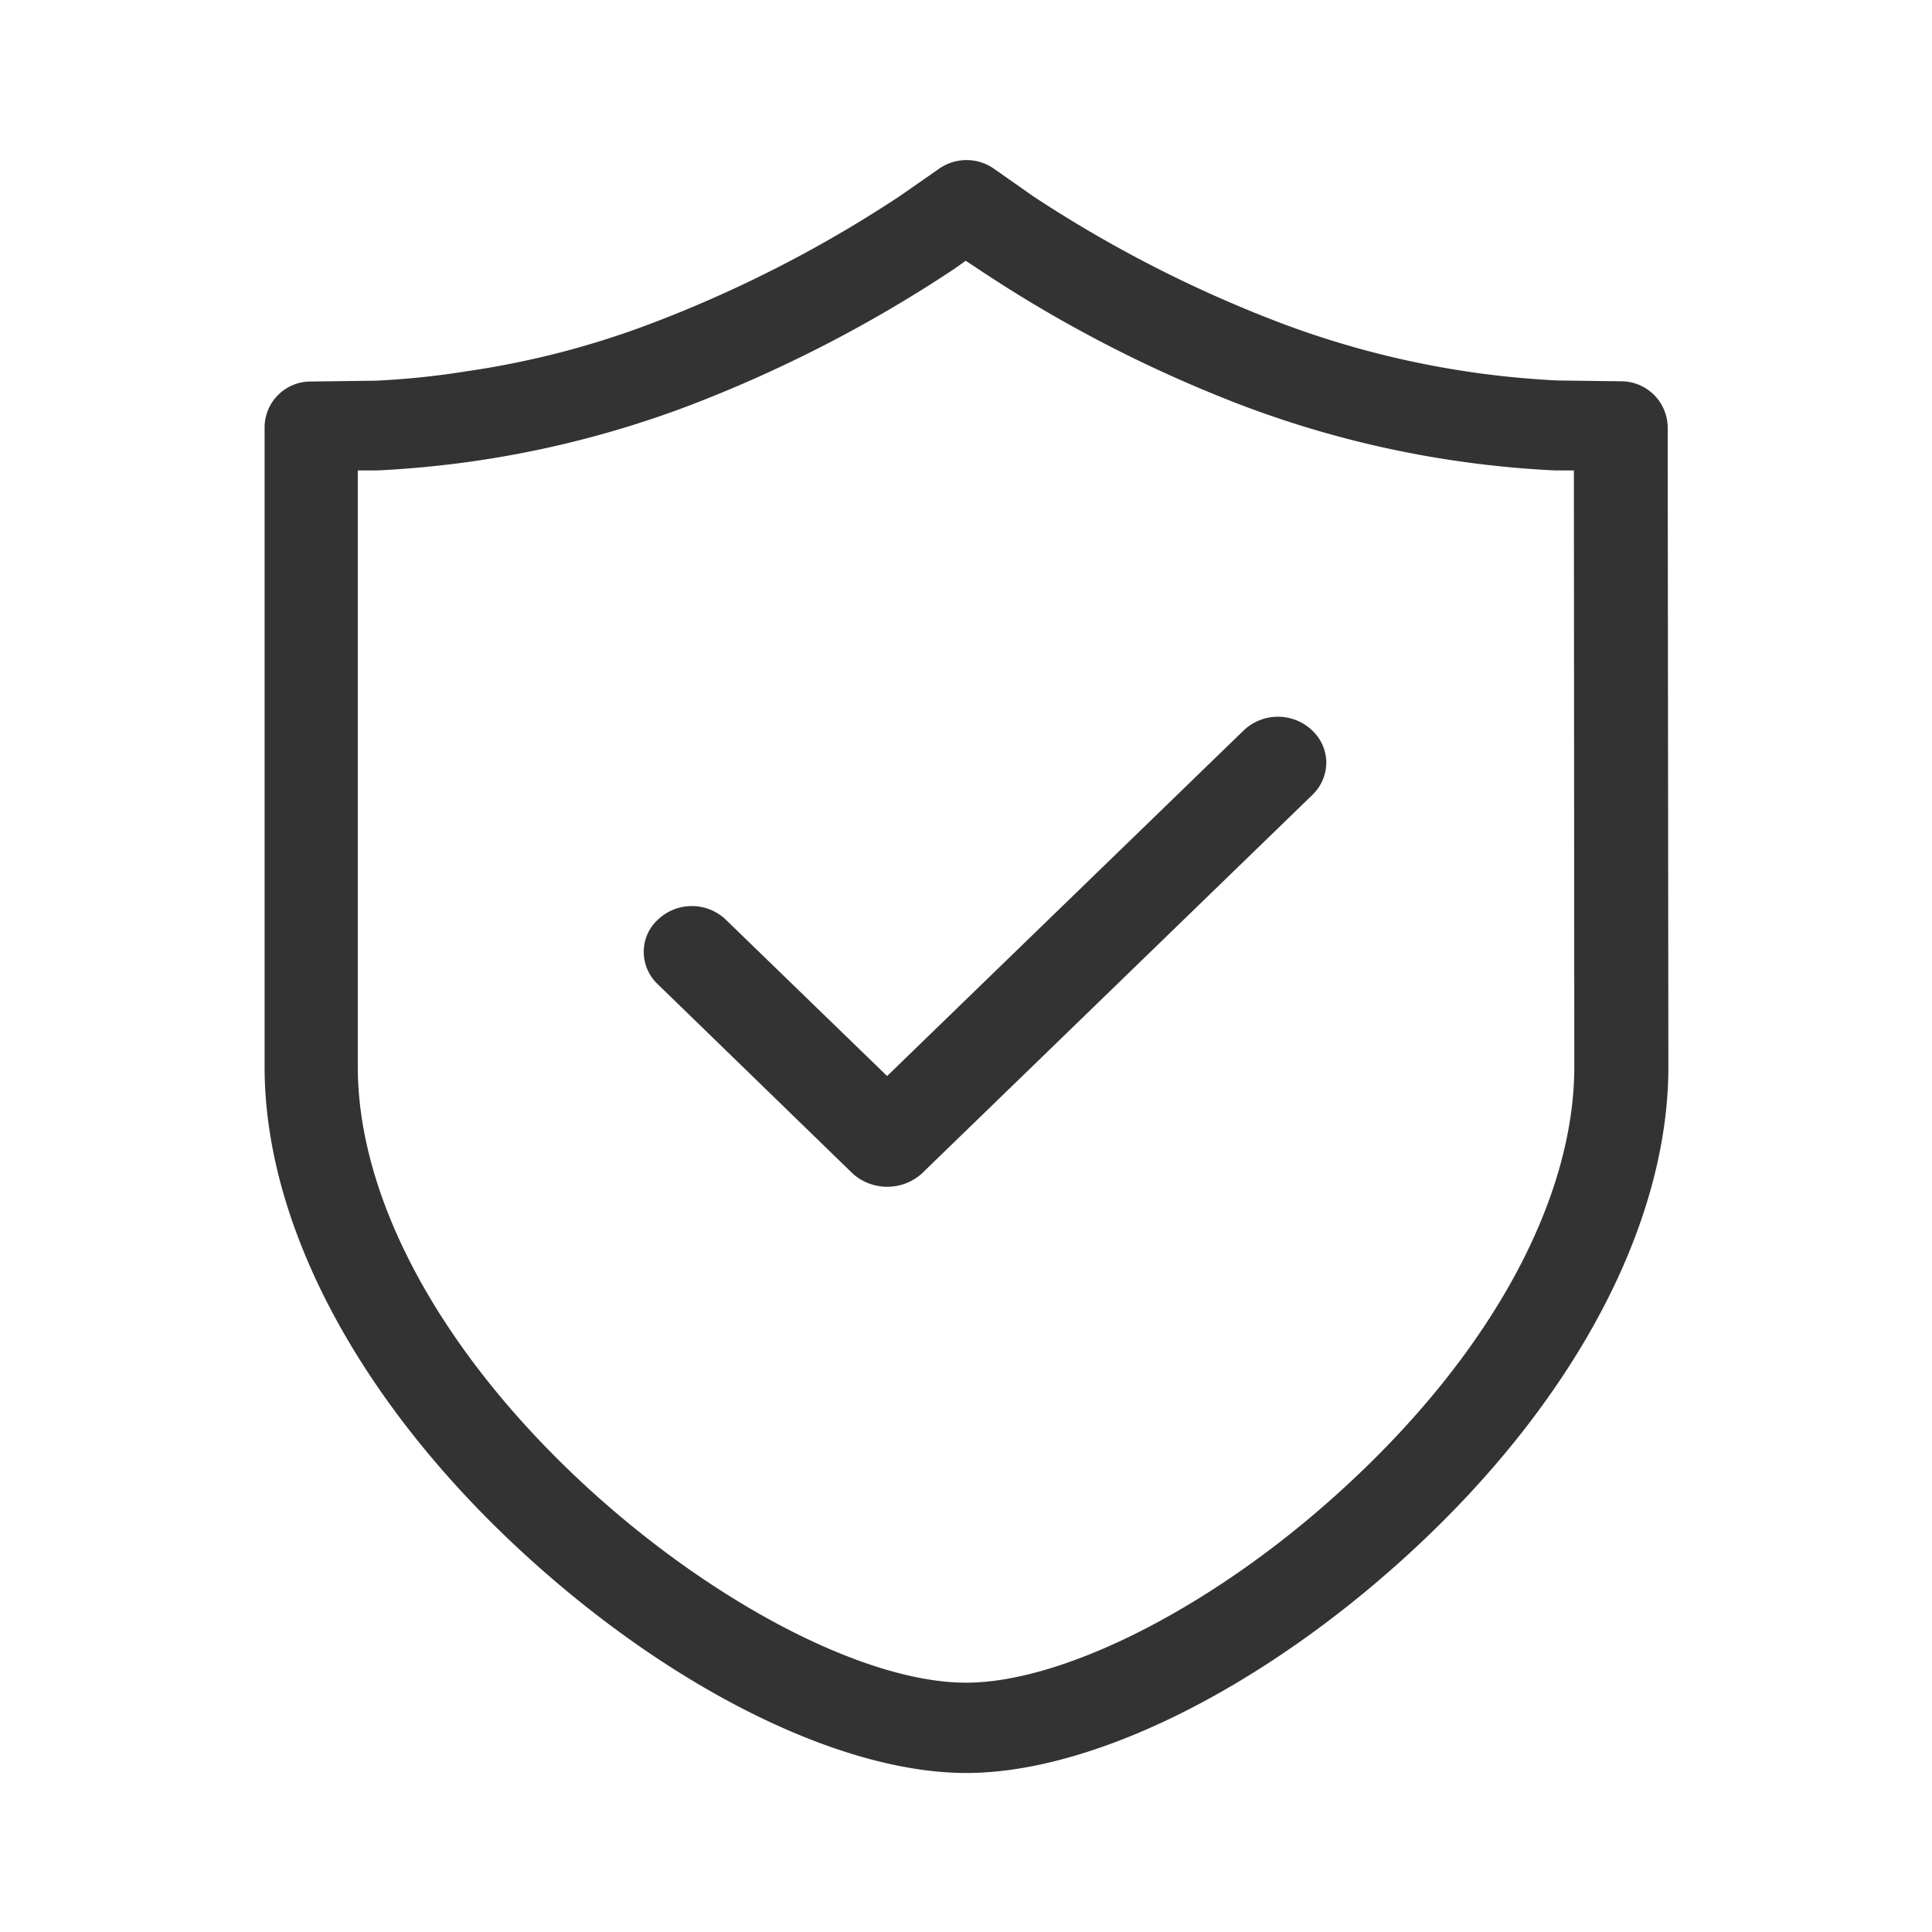
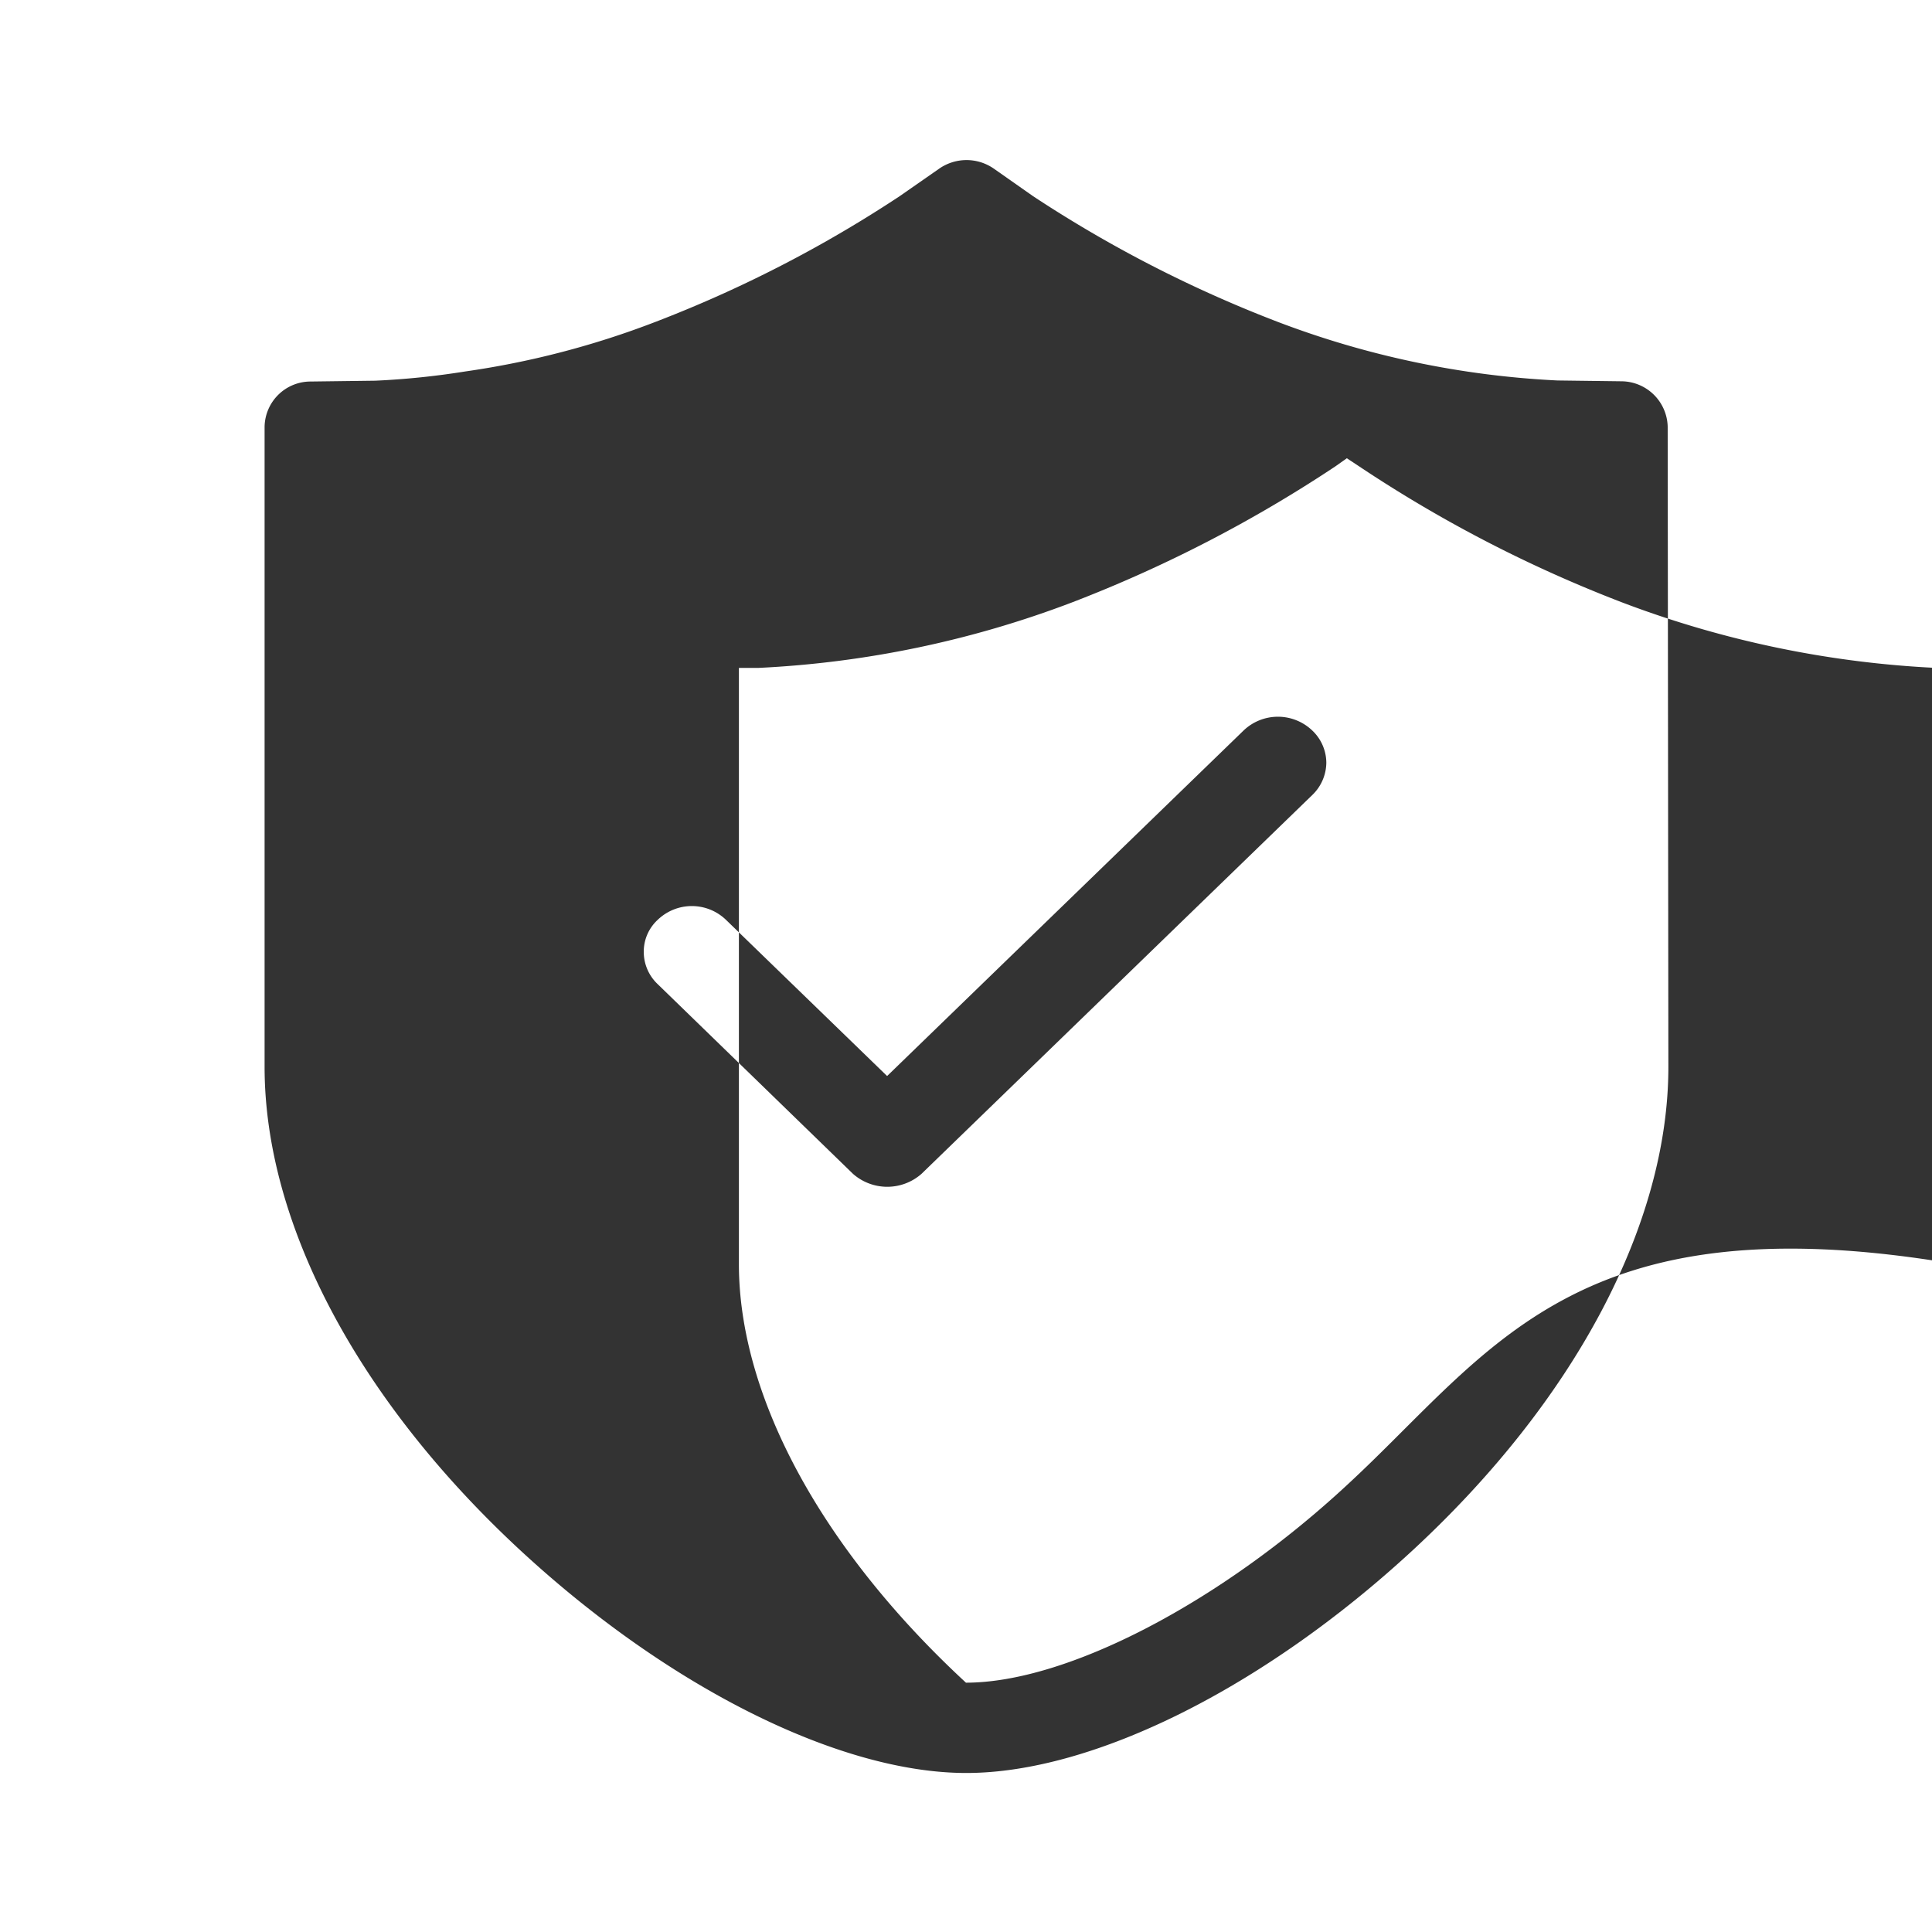
<svg xmlns="http://www.w3.org/2000/svg" width="42" height="42" viewBox="0 0 42 42">
  <defs>
    <style>
      .cls-1 {
        fill: #333;
        fill-rule: evenodd;
      }
    </style>
  </defs>
-   <path id="_1" data-name="1" class="cls-1" d="M624.489,641.274a1.012,1.012,0,0,0-1-.985l-1.4-.018a19.766,19.766,0,0,1-6.088-1.278,27.582,27.582,0,0,1-5.306-2.727l-0.855-.6a1.04,1.04,0,0,0-1.2.009l-0.846.589a27.447,27.447,0,0,1-5.306,2.732,18.922,18.922,0,0,1-4.144,1.08,17.266,17.266,0,0,1-1.949.2l-1.408.018a1,1,0,0,0-1,.985v13.914c0,3.407,2.029,7.241,5.562,10.512,3.226,2.984,6.939,4.838,9.693,4.838s6.471-1.854,9.7-4.838c3.537-3.271,5.562-7.105,5.562-10.512Zm-6.975,23.013c-2.772,2.57-6.1,4.293-8.28,4.293s-5.5-1.723-8.285-4.293c-3.136-2.9-4.936-6.223-4.936-9.1v-12.96h0.418a22.135,22.135,0,0,0,6.818-1.422,29.349,29.349,0,0,0,5.733-2.961l0.247-.175,0.252,0.166a29.012,29.012,0,0,0,5.738,2.97,22.191,22.191,0,0,0,6.826,1.422h0.405l0.009,12.96C622.459,658.068,620.659,661.385,617.514,664.287Zm-0.446-15.709a0.985,0.985,0,0,1-.3.7l-8.5,8.24a1.126,1.126,0,0,1-1.49,0l-4.248-4.126a0.963,0.963,0,0,1-.3-0.693,0.937,0.937,0,0,1,.3-0.7,1.07,1.07,0,0,1,1.49,0l3.5,3.393,7.749-7.511a1.08,1.08,0,0,1,1.494,0A0.971,0.971,0,0,1,617.068,648.578Z" transform="translate(-588.235 -632)" />
+   <path id="_1" data-name="1" class="cls-1" d="M624.489,641.274a1.012,1.012,0,0,0-1-.985l-1.4-.018a19.766,19.766,0,0,1-6.088-1.278,27.582,27.582,0,0,1-5.306-2.727l-0.855-.6a1.04,1.04,0,0,0-1.2.009l-0.846.589a27.447,27.447,0,0,1-5.306,2.732,18.922,18.922,0,0,1-4.144,1.08,17.266,17.266,0,0,1-1.949.2l-1.408.018a1,1,0,0,0-1,.985v13.914c0,3.407,2.029,7.241,5.562,10.512,3.226,2.984,6.939,4.838,9.693,4.838s6.471-1.854,9.7-4.838c3.537-3.271,5.562-7.105,5.562-10.512Zm-6.975,23.013c-2.772,2.57-6.1,4.293-8.28,4.293c-3.136-2.9-4.936-6.223-4.936-9.1v-12.96h0.418a22.135,22.135,0,0,0,6.818-1.422,29.349,29.349,0,0,0,5.733-2.961l0.247-.175,0.252,0.166a29.012,29.012,0,0,0,5.738,2.97,22.191,22.191,0,0,0,6.826,1.422h0.405l0.009,12.96C622.459,658.068,620.659,661.385,617.514,664.287Zm-0.446-15.709a0.985,0.985,0,0,1-.3.7l-8.5,8.24a1.126,1.126,0,0,1-1.49,0l-4.248-4.126a0.963,0.963,0,0,1-.3-0.693,0.937,0.937,0,0,1,.3-0.7,1.07,1.07,0,0,1,1.49,0l3.5,3.393,7.749-7.511a1.08,1.08,0,0,1,1.494,0A0.971,0.971,0,0,1,617.068,648.578Z" transform="translate(-588.235 -632)" />
</svg>